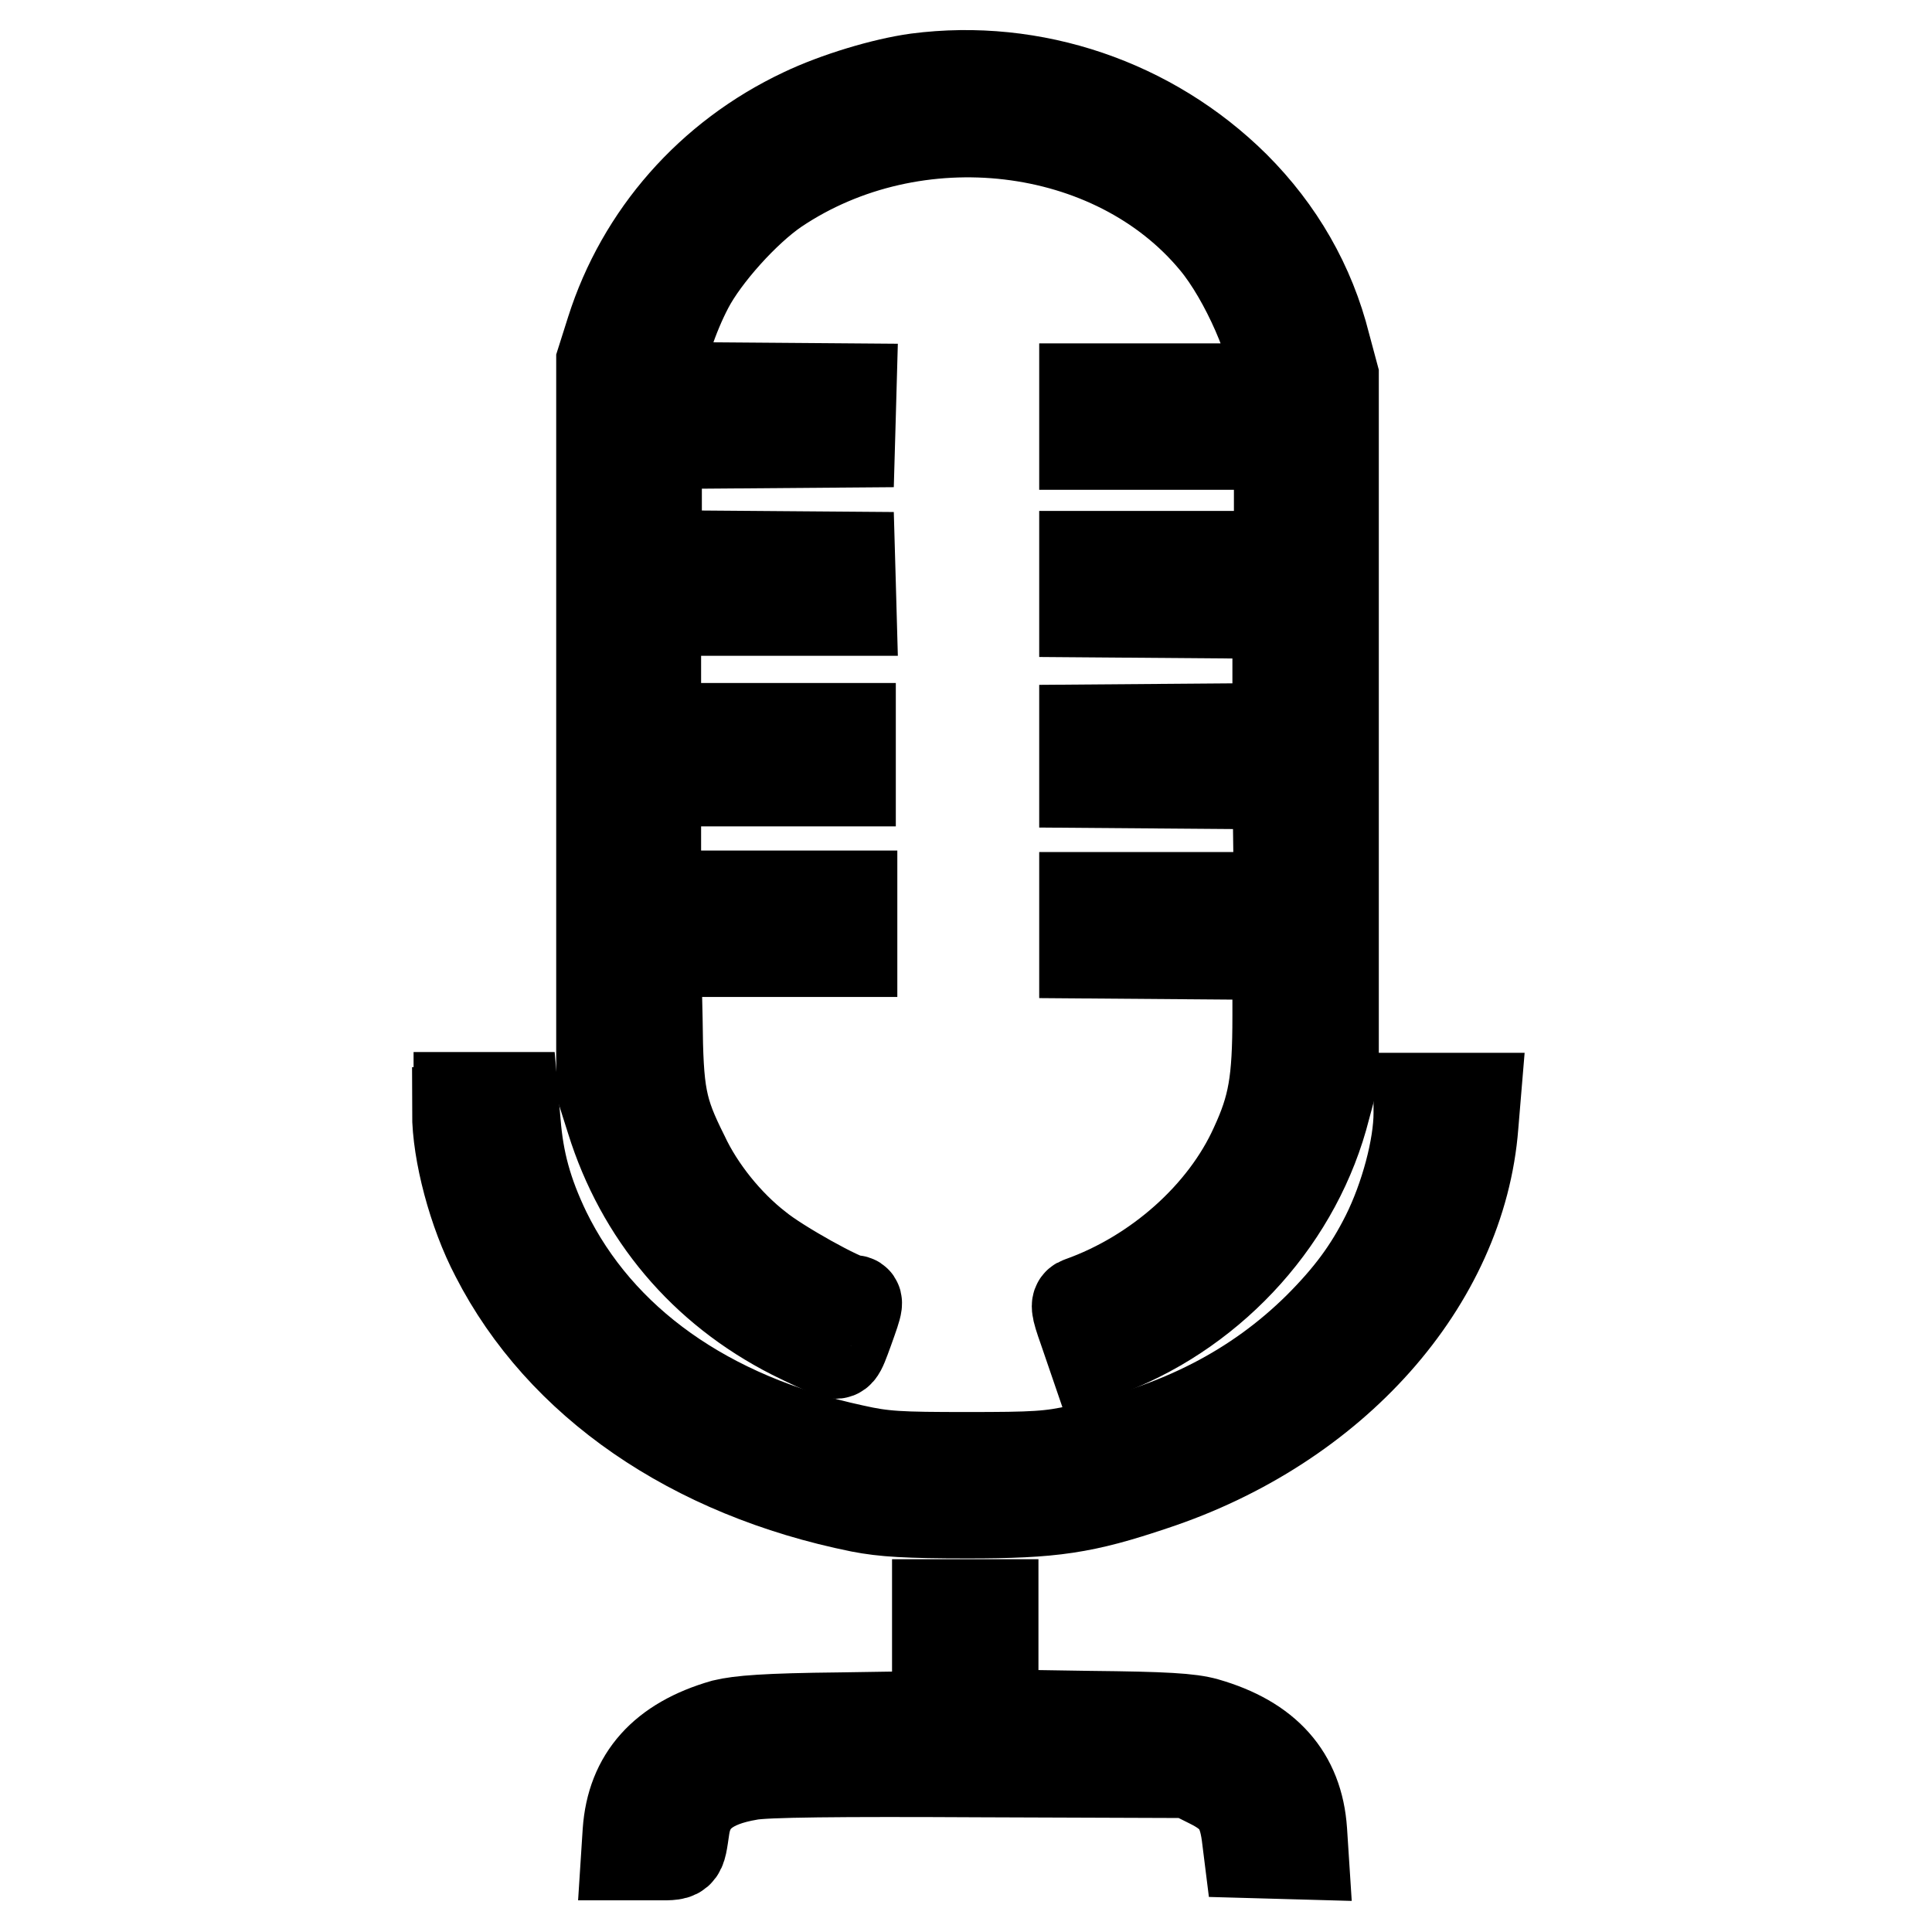
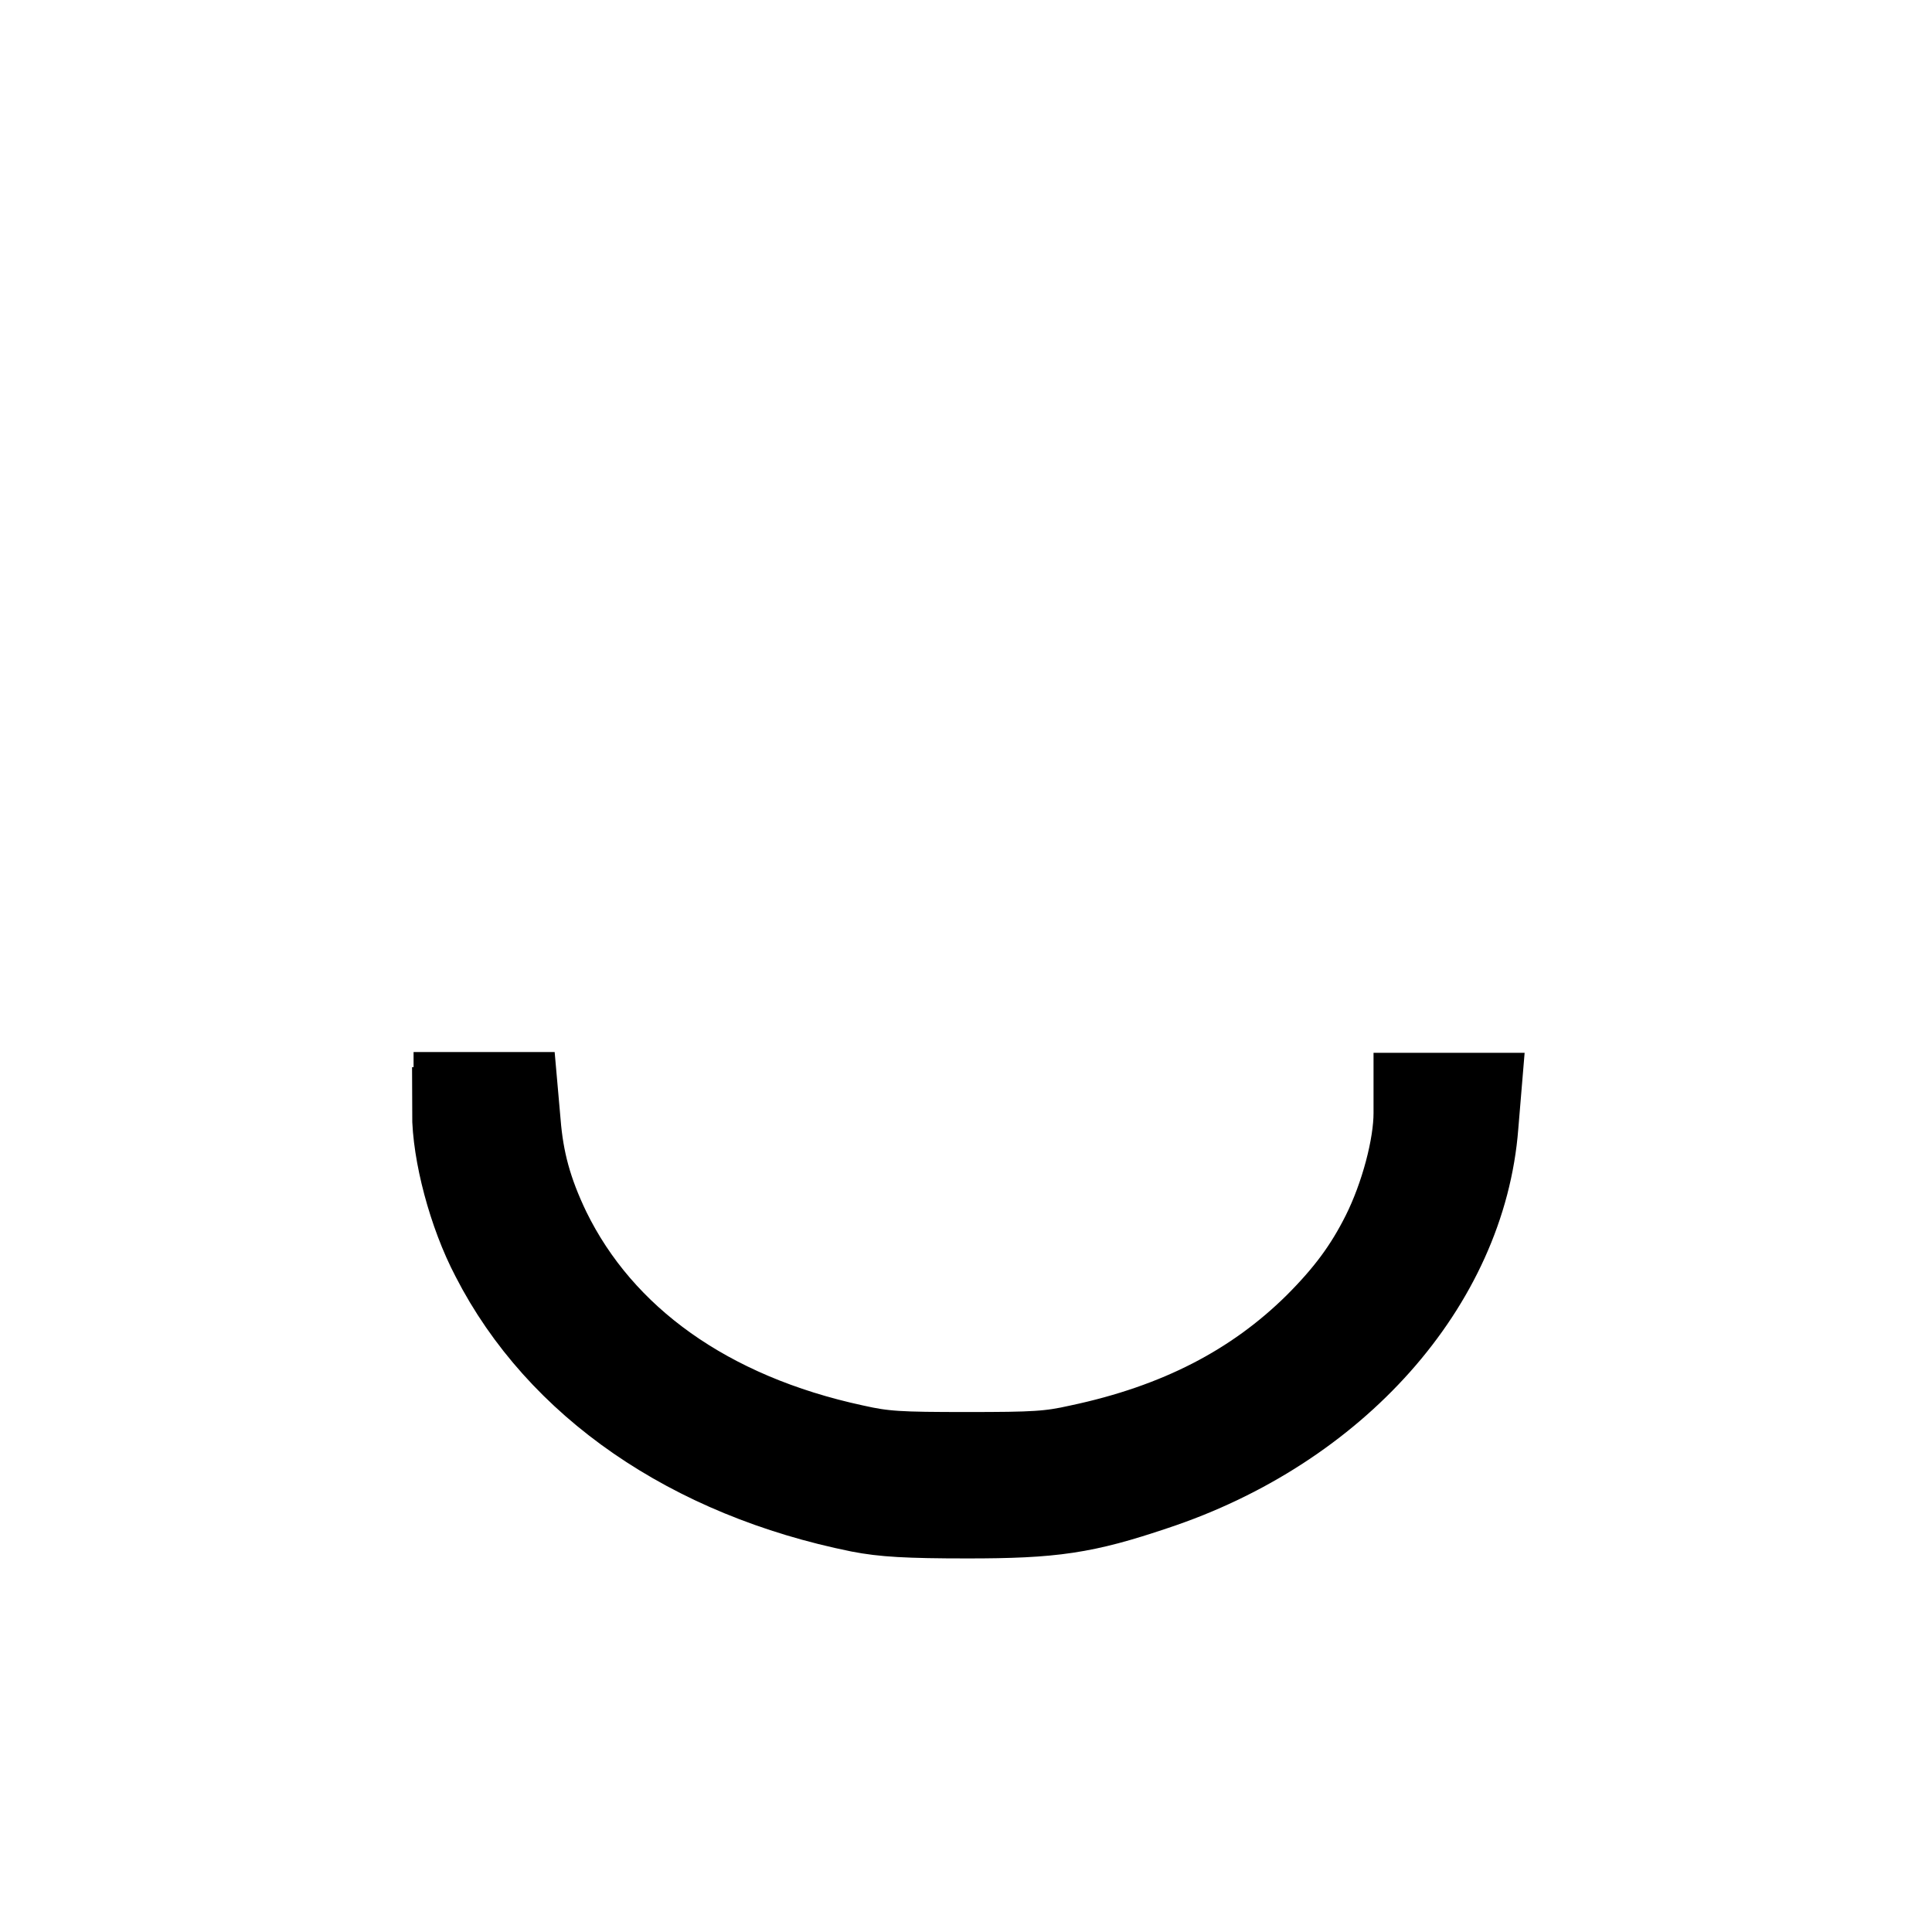
<svg xmlns="http://www.w3.org/2000/svg" version="1.1" x="0px" y="0px" viewBox="0 0 256 256" enable-background="new 0 0 256 256" xml:space="preserve">
  <g>
    <g>
      <g>
-         <path stroke-width="12" fill-opacity="0" stroke="#000000" d="M121.5,10.4c-4.4,0.6-10.7,2.5-15.1,4.6C94.1,20.8,85,31.2,81,43.8l-1.3,4.1v48.2v48.2l1.3,4.1c3.9,12.5,12.2,22.4,24,28.4c2,1,4.2,2,4.9,2.3c1.3,0.5,1.3,0.5,2.5-2.8c1.4-3.9,1.4-4,0.5-4c-1.2,0-9.7-4.7-12.5-7c-4-3.1-7.7-7.7-9.8-12.2c-3-6-3.4-8.1-3.5-18.1l-0.2-8.9h13h13v-3.7v-3.7H99.8H86.9v-7.6v-7.6h12.9h12.9V100v-3.5H99.8H86.9v-7.8v-7.8h12.9h13l-0.1-3.6l-0.1-3.5l-12.8-0.1l-12.8-0.1v-7.4v-7.4l12.8-0.1l12.8-0.1l0.1-3.5l0.1-3.6l-12.8-0.1l-12.8-0.1l0.1-1.6c0.2-2.8,1.9-7.9,3.9-11.7c2.2-4.2,7.5-10.1,11.6-12.9c18.4-12.4,44.8-9.3,58.2,6.9c4,4.8,8.1,14.2,8.1,18.5v1h-12.7h-12.7v3.7v3.7h12.9h12.9v7.4v7.4h-12.9h-12.9v3.7v3.7l12.8,0.1l12.8,0.1v7.6v7.6l-12.8,0.1l-12.8,0.1v3.5v3.5l12.8,0.1l12.8,0.1l0.1,7.5l0.1,7.5h-12.9h-12.9v3.7v3.7l12.8,0.1l12.8,0.1l0,8.1c0,8.8-0.6,12.1-3,17.3c-4.1,9.1-13,17-23.1,20.6c-0.7,0.2-0.7,0.6,0.4,3.7l1.2,3.5l2.3-0.9c14-5.5,24.9-17.7,28.5-32l1.1-4.1V96.1V49.8l-1.1-4.1c-2-8-6.1-15.1-12-21C152.5,13.7,136.9,8.4,121.5,10.4z" />
        <path stroke-width="12" fill-opacity="0" stroke="#000000" d="M60.6,147.4c0,5.3,2.1,13.3,5.1,19c8.6,16.8,26,28.8,48.3,33.3c3.1,0.6,6.2,0.8,14.2,0.8c11.3,0,15.4-0.6,24.6-3.7c23.9-7.9,40.8-26.9,42.4-47.7l0.3-3.6h-3.8h-3.7v2c0,4.5-1.8,11.2-4.3,16.2c-2.3,4.6-4.9,8.1-9,12.2c-8.2,8.1-18.4,13.4-31.6,16.2c-4,0.9-6,1-15,1c-9,0-11-0.1-15-1c-19.5-4.2-33.7-14.4-40.8-28.9c-2.5-5.2-3.6-9.4-4-14.4l-0.3-3.4h-3.6h-3.6V147.4z" />
-         <path stroke-width="12" fill-opacity="0" stroke="#000000" d="M124.2,220.1v7.3l-12.8,0.2c-10,0.1-13.4,0.4-15.5,0.9c-8,2.3-12.2,7-12.7,14.2l-0.2,3.1h3.5c3.9,0,3.6,0.3,4.2-3.7c0.6-3.9,3.3-6,8.6-6.9c2-0.4,11.8-0.5,30.6-0.4l27.7,0.1l2.8,1.4c3.2,1.6,4.3,3.2,4.8,6.8l0.3,2.4l3.6,0.1l3.6,0.1l-0.2-3.1c-0.5-7.3-4.7-12-12.7-14.3c-2.1-0.6-5.5-0.8-15.4-0.9l-12.8-0.2v-7.3v-7.3h-3.7h-3.7V220.1z" />
      </g>
    </g>
  </g>
</svg>